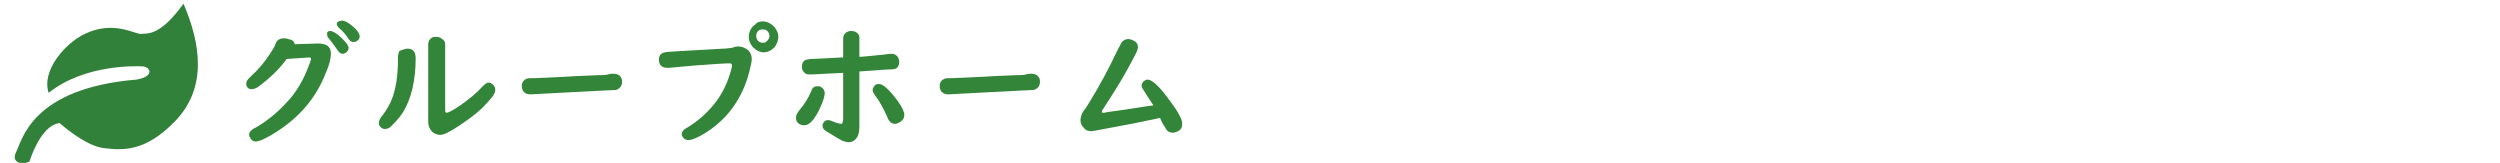
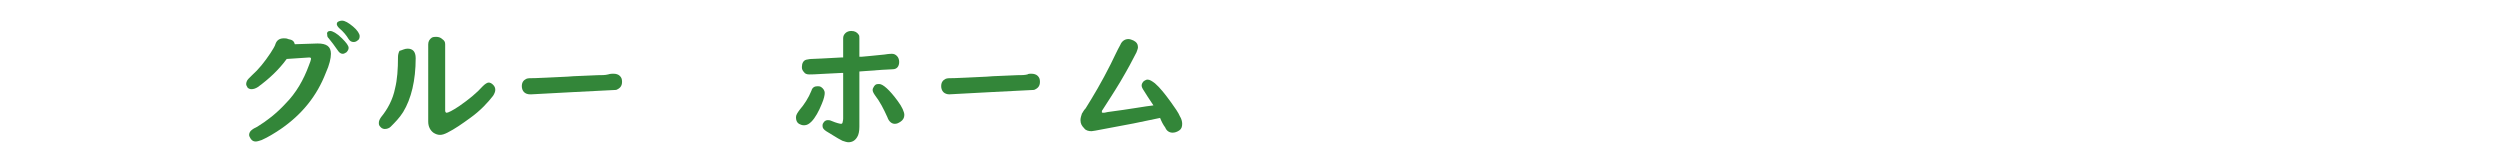
<svg xmlns="http://www.w3.org/2000/svg" version="1.1" id="レイヤー_1" x="0px" y="0px" viewBox="0 0 339.2 22.1" style="enable-background:new 0 0 339.2 22.1;" xml:space="preserve">
  <style type="text/css">
	.st0{fill:none;}
	.st1{fill:#32813A;}
	.st2{fill:#338639;}
</style>
  <rect x="82.4" y="137" class="st0" width="5" height="5" />
  <g>
-     <path class="st1" d="M19.2,9c-0.4,0-7.6-0.4-12.6,3.6c-1-3,2.2-6.7,4.9-8c4-1.9,6.8,0.1,7.7,0s2.5,0.3,5.7-4.1   c2.3,5.4,3.3,11.4-1.2,16c-4,4.1-7,3.9-9.6,3.6s-6-3.4-6-3.4c-2,0.2-3.4,3.1-4.1,5.2c-0.8,0.5-2.6,0.3-1.8-1.3   c0.8-1.5,2-8.6,16.3-9.8C21,10.4,20.5,9,19.2,9z" />
-   </g>
+     </g>
  <g>
    <path class="st2" d="M40,6l3.1-0.1c1.2,0,1.8,0.4,1.8,1.4c0,0.6-0.2,1.5-0.7,2.6C43,13,41,15.5,38.1,17.5c-0.9,0.6-1.7,1.1-2.6,1.5   c-0.3,0.1-0.6,0.2-0.8,0.2c-0.3,0-0.5-0.1-0.7-0.4c-0.1-0.2-0.2-0.3-0.2-0.5s0.1-0.5,0.4-0.7c0.1-0.1,0.3-0.2,0.7-0.4   c1.3-0.8,2.6-1.8,3.8-3.1c1.5-1.5,2.5-3.3,3.2-5.2c0.2-0.5,0.3-0.8,0.3-0.9c0-0.2-0.1-0.2-0.3-0.2l0,0l-3,0.2   c-1.1,1.5-2.4,2.7-3.9,3.8c-0.3,0.2-0.6,0.3-0.9,0.3c-0.2,0-0.4-0.1-0.5-0.2c-0.1-0.2-0.2-0.3-0.2-0.5s0.1-0.5,0.3-0.7   c0.1-0.1,0.2-0.2,0.5-0.5c0.9-0.8,1.7-1.8,2.5-3c0.3-0.5,0.6-0.9,0.7-1.3c0.2-0.5,0.6-0.7,1.1-0.7c0.2,0,0.4,0,0.6,0.1   C39.7,5.4,39.9,5.6,40,6z M44.8,4.2c0.3,0,0.9,0.3,1.6,1c0.6,0.6,0.9,1,0.9,1.3c0,0.2-0.1,0.4-0.3,0.6c-0.2,0.1-0.3,0.2-0.5,0.2   c-0.3,0-0.5-0.2-0.7-0.5c-0.4-0.6-0.8-1.1-1.2-1.6c-0.2-0.2-0.2-0.3-0.2-0.5C44.3,4.4,44.5,4.2,44.8,4.2z M46.4,2.8   c0.4,0,0.9,0.3,1.5,0.8s0.9,1,0.9,1.3c0,0.3-0.1,0.5-0.3,0.6c-0.1,0.1-0.3,0.2-0.5,0.2c-0.3,0-0.5-0.1-0.7-0.4   c-0.3-0.5-0.7-1-1.3-1.5c-0.2-0.2-0.3-0.4-0.3-0.5s0-0.2,0.1-0.3S46.2,2.8,46.4,2.8z" />
    <path class="st2" d="M55.3,6.6c0.7,0,1.1,0.4,1.1,1.3c0,3-0.6,5.5-1.7,7.3c-0.5,0.8-1.1,1.4-1.7,2c-0.2,0.2-0.5,0.3-0.8,0.3   c-0.2,0-0.4-0.1-0.5-0.2c-0.2-0.2-0.3-0.3-0.3-0.6c0-0.3,0.1-0.5,0.3-0.8c0.9-1.1,1.6-2.4,1.9-3.9c0.3-1.2,0.4-2.6,0.4-4.3   c0-0.3,0.1-0.6,0.2-0.8C54.6,6.8,54.9,6.6,55.3,6.6z M60.4,6v9c0,0.2,0.1,0.3,0.2,0.3c0.2,0,0.8-0.3,1.7-0.9   c1.3-0.9,2.4-1.8,3.2-2.7c0.3-0.3,0.6-0.5,0.8-0.5c0.2,0,0.4,0.1,0.6,0.3s0.3,0.4,0.3,0.7c0,0.2-0.1,0.5-0.3,0.8   c-0.7,0.9-1.7,2-3.1,3c-1.1,0.8-2.1,1.5-3.1,2c-0.4,0.2-0.7,0.3-1,0.3s-0.6-0.1-0.9-0.3c-0.4-0.3-0.7-0.8-0.7-1.5V6   c0-0.4,0.2-0.7,0.5-0.9C58.8,5,59,5,59.2,5c0.3,0,0.6,0.1,0.8,0.3C60.3,5.5,60.4,5.7,60.4,6z" />
    <path class="st2" d="M83.2,10c0.4,0,0.7,0.1,0.9,0.3c0.2,0.2,0.3,0.4,0.3,0.8c0,0.6-0.3,0.9-0.8,1.1c-0.1,0-2.1,0.1-5.9,0.3   c-1.8,0.1-3.6,0.2-5.6,0.3c-0.1,0-0.1,0-0.2,0c-0.3,0-0.6-0.1-0.8-0.3c-0.2-0.2-0.3-0.5-0.3-0.8c0-0.5,0.2-0.8,0.6-1   c0.2-0.1,0.6-0.1,1.2-0.1s2-0.1,4.4-0.2c1-0.1,2.4-0.1,4.1-0.2c0.6,0,1,0,1.4-0.1C82.8,10,83.1,10,83.2,10z" />
-     <path class="st2" d="M100.1,6.3c0.6,0,1,0.2,1.4,0.5c0.3,0.3,0.5,0.7,0.5,1.2c0,0.3-0.1,0.8-0.3,1.6s-0.4,1.4-0.6,1.9   c-1.1,2.8-2.9,5-5.5,6.6c-1,0.6-1.7,0.9-2.2,0.9c-0.3,0-0.5-0.1-0.7-0.3c-0.1-0.2-0.2-0.3-0.2-0.5c0-0.3,0.2-0.6,0.6-0.8   c1.7-1,3.1-2.3,4.2-3.8c1-1.4,1.6-2.9,2-4.5c0-0.1,0-0.2,0-0.3s-0.1-0.2-0.2-0.2s-0.3,0-0.5,0c-0.3,0-1.8,0.1-4.5,0.3   c-1,0.1-2.1,0.2-3.3,0.3c-0.1,0-0.2,0-0.3,0c-0.7,0-1.1-0.4-1.1-1.1c0-0.6,0.3-0.9,0.8-1c0.3-0.1,2.9-0.2,7.9-0.5   c0.5,0,0.9-0.1,1.2-0.1C99.8,6.3,100,6.3,100.1,6.3z M103.5,2.9c0.3,0,0.7,0.1,1,0.3s0.6,0.4,0.8,0.8c0.2,0.3,0.3,0.6,0.3,1   c0,0.5-0.2,1-0.5,1.4c-0.4,0.4-0.9,0.7-1.5,0.7c-0.3,0-0.5-0.1-0.8-0.2c-0.3-0.2-0.6-0.4-0.8-0.7c-0.3-0.4-0.4-0.8-0.4-1.2   c0-0.7,0.3-1.3,0.9-1.7C102.7,3,103.1,2.9,103.5,2.9z M103.5,4c-0.2,0-0.3,0-0.5,0.1c-0.3,0.2-0.4,0.5-0.4,0.8   c0,0.2,0.1,0.4,0.2,0.6c0.2,0.2,0.4,0.3,0.7,0.3c0.2,0,0.3,0,0.4-0.1c0.3-0.2,0.5-0.5,0.5-0.8s-0.1-0.5-0.3-0.7   C103.9,4,103.7,4,103.5,4z" />
    <path class="st2" d="M110.9,11.7c0.2,0,0.3,0,0.5,0.1c0.3,0.2,0.5,0.5,0.5,0.8s-0.1,0.8-0.4,1.5c-0.4,1-0.9,1.9-1.4,2.4   c-0.3,0.3-0.6,0.5-1,0.5c-0.3,0-0.5-0.1-0.7-0.2c-0.3-0.2-0.4-0.5-0.4-0.9c0-0.3,0.2-0.6,0.5-1c0.6-0.7,1.2-1.6,1.6-2.6   C110.2,11.9,110.5,11.7,110.9,11.7z M114.4,7.8V5.2c0-0.3,0.1-0.5,0.3-0.7c0.2-0.2,0.5-0.3,0.8-0.3c0.5,0,0.8,0.2,1,0.5   c0.1,0.1,0.1,0.3,0.1,0.5v2.5h0.3l1.1-0.1l2-0.2c0.6-0.1,1-0.1,1-0.1c0.3,0,0.5,0.1,0.7,0.3c0.2,0.2,0.3,0.5,0.3,0.8   c0,0.6-0.3,1-0.9,1c-0.4,0-1.9,0.1-4.5,0.3c0,2.5,0,4.4,0,5.5s0,1.8,0,2c0,0.6-0.1,1.1-0.3,1.4c-0.3,0.5-0.7,0.7-1.2,0.7   c-0.2,0-0.5-0.1-0.8-0.2c-0.8-0.4-1.5-0.9-2.2-1.3c-0.3-0.2-0.5-0.4-0.5-0.7c0-0.1,0-0.3,0.1-0.4c0.1-0.2,0.3-0.4,0.6-0.4   c0.1,0,0.3,0,0.5,0.1c0.7,0.3,1.2,0.4,1.3,0.4c0.1,0,0.1,0,0.2-0.1c0-0.1,0.1-0.3,0.1-0.6v-1.3v-2.9v-1.5V9.9h-0.3l-2,0.1   c-1.5,0.1-2.2,0.1-2.3,0.1c-0.3,0-0.6-0.1-0.7-0.3c-0.2-0.2-0.3-0.4-0.3-0.7c0-0.5,0.2-0.9,0.6-1c0.1,0,0.4-0.1,0.7-0.1   c0.6,0,1.9-0.1,4-0.2H114.4z M119.3,11.4c0.5,0,1.4,0.8,2.5,2.3c0.6,0.8,0.9,1.5,0.9,1.9s-0.2,0.7-0.5,0.9s-0.5,0.3-0.8,0.3   c-0.4,0-0.8-0.3-1-0.9c-0.5-1.1-1-2.1-1.7-3c-0.2-0.3-0.3-0.5-0.3-0.7s0.1-0.3,0.2-0.5C118.8,11.4,119,11.4,119.3,11.4z" />
-     <path class="st2" d="M139.9,10c0.4,0,0.7,0.1,0.9,0.3s0.3,0.4,0.3,0.8c0,0.6-0.3,0.9-0.8,1.1c-0.1,0-2.1,0.1-5.9,0.3   c-1.8,0.1-3.6,0.2-5.6,0.3c-0.1,0-0.1,0-0.2,0c-0.3,0-0.6-0.1-0.8-0.3c-0.2-0.2-0.3-0.5-0.3-0.8c0-0.5,0.2-0.8,0.6-1   c0.2-0.1,0.6-0.1,1.2-0.1c0.6,0,2-0.1,4.4-0.2c1-0.1,2.4-0.1,4.1-0.2c0.6,0,1,0,1.4-0.1C139.5,10,139.8,10,139.9,10z" />
+     <path class="st2" d="M139.9,10c0.4,0,0.7,0.1,0.9,0.3s0.3,0.4,0.3,0.8c0,0.6-0.3,0.9-0.8,1.1c-0.1,0-2.1,0.1-5.9,0.3   c-1.8,0.1-3.6,0.2-5.6,0.3c-0.3,0-0.6-0.1-0.8-0.3c-0.2-0.2-0.3-0.5-0.3-0.8c0-0.5,0.2-0.8,0.6-1   c0.2-0.1,0.6-0.1,1.2-0.1c0.6,0,2-0.1,4.4-0.2c1-0.1,2.4-0.1,4.1-0.2c0.6,0,1,0,1.4-0.1C139.5,10,139.8,10,139.9,10z" />
    <path class="st2" d="M157.4,16c-2.3,0.5-4.8,1-7.6,1.5c-1,0.2-1.6,0.3-1.7,0.3c-0.4,0-0.8-0.1-1-0.4c-0.3-0.3-0.5-0.6-0.5-1.1   c0-0.3,0.1-0.6,0.2-0.9c0.1-0.1,0.2-0.4,0.5-0.7c1-1.6,2.2-3.6,3.4-6c0.5-1,0.9-1.9,1.3-2.6c0.2-0.5,0.6-0.8,1.1-0.8   c0.2,0,0.5,0.1,0.7,0.2c0.4,0.2,0.6,0.5,0.6,0.9c0,0.2-0.1,0.4-0.2,0.7c-0.5,1-1.2,2.3-2.2,4c-0.9,1.5-1.7,2.7-2.4,3.8   c-0.1,0.1-0.1,0.2-0.1,0.3s0.1,0.1,0.2,0.1c0.1,0,0.2,0,0.6-0.1c3.1-0.4,5.2-0.8,6.2-0.9c-0.6-0.9-1-1.5-1.3-2   c-0.2-0.3-0.3-0.5-0.3-0.7s0.1-0.4,0.3-0.6c0.2-0.1,0.3-0.2,0.5-0.2c0.3,0,0.6,0.2,1,0.5c0.7,0.6,1.4,1.5,2.2,2.6   c0.5,0.7,1,1.4,1.2,1.9c0.2,0.3,0.3,0.7,0.3,1c0,0.4-0.1,0.7-0.4,0.9c-0.3,0.2-0.6,0.3-0.9,0.3c-0.4,0-0.8-0.2-1-0.7   C157.8,16.9,157.6,16.5,157.4,16z" />
  </g>
</svg>